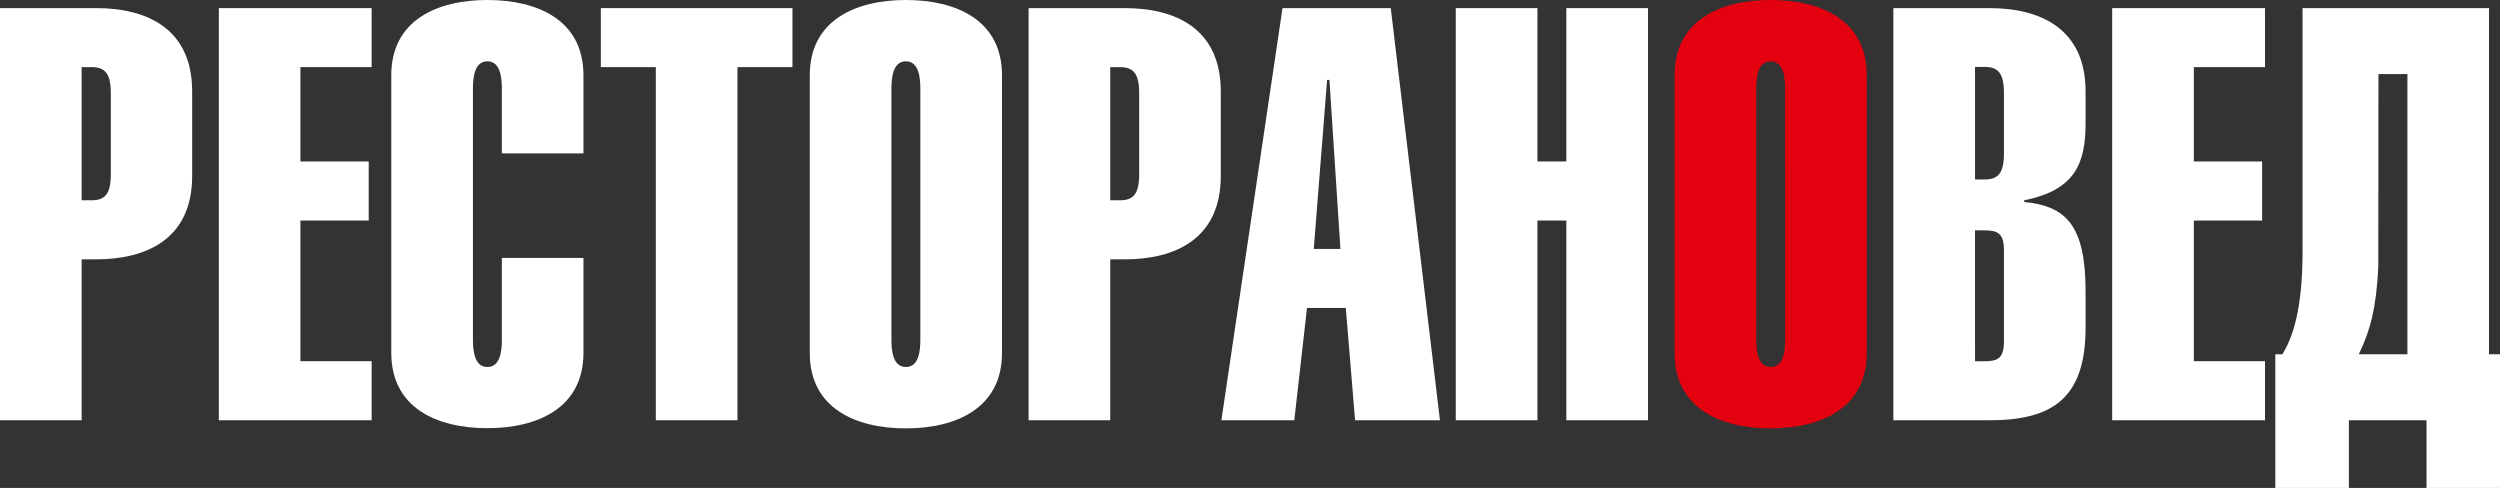
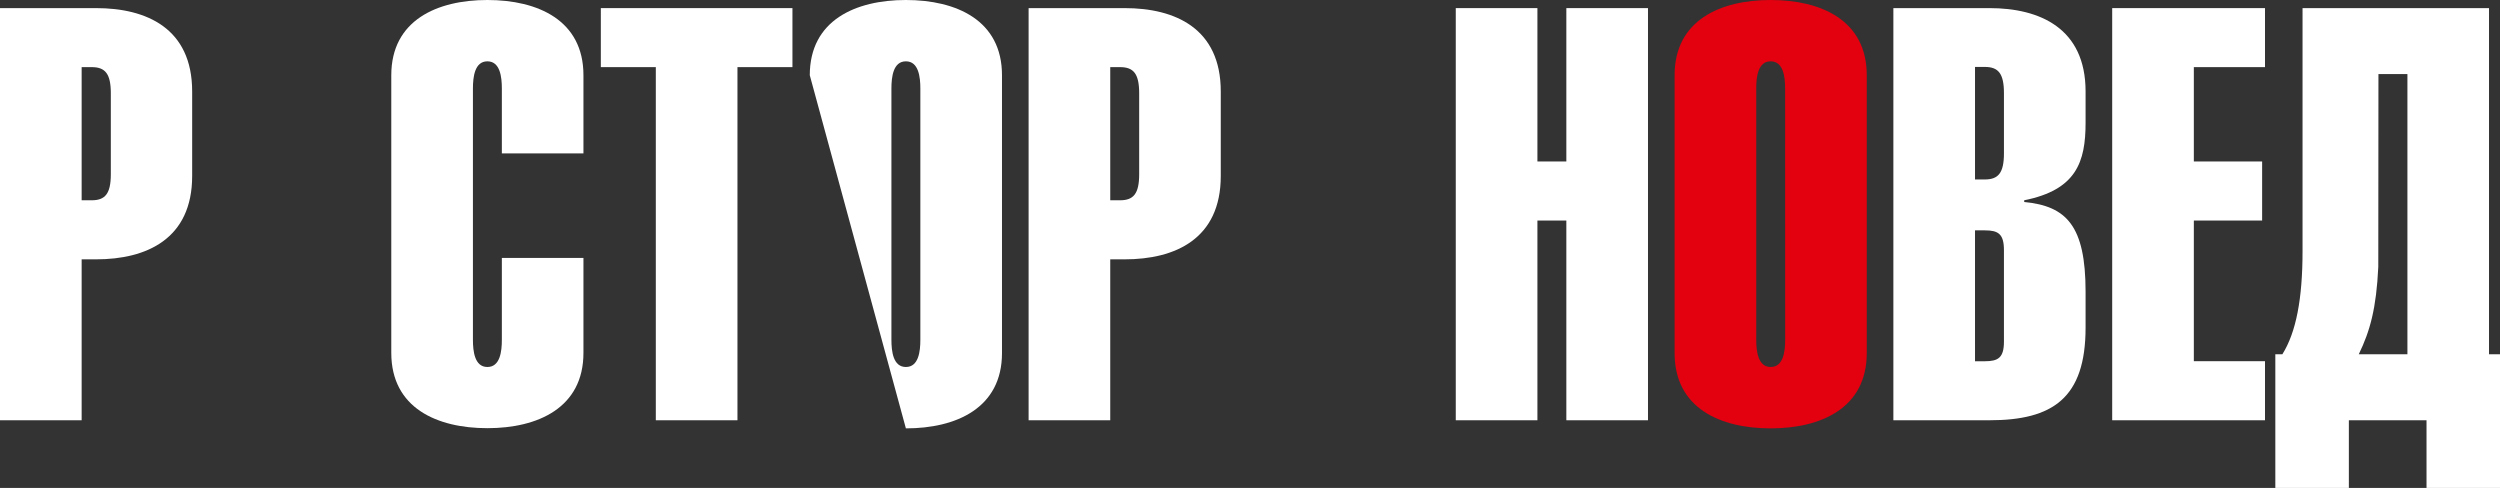
<svg xmlns="http://www.w3.org/2000/svg" id="ffd1eb6a-53a6-4671-891d-cd435316ecdf" data-name="Слой 1" viewBox="0 0 496.06 96.82">
  <rect x="0" y="0" width="496.06" height="96.82" fill="#333333" stroke="none" />
  <defs>
    <style> .a870be11-5439-43c7-8258-6ef1650e1e98 { fill: #fff; } .abe87c63-7e59-4f67-8b22-300beb16fedf { fill: #e3000f; } </style>
  </defs>
  <g>
    <path class="a870be11-5439-43c7-8258-6ef1650e1e98" d="M42.52,124.21V42.43H61.59c10,0,19.06,4,19.06,16.54V75.74c0,12.51-9.07,16.54-19.06,16.54H58.72v31.93Zm16.2-43.65h2c2.64,0,3.79-1.27,3.79-5.17V59.31c0-3.9-1.15-5.17-3.79-5.17h-2Z" transform="translate(-42.52 -40.82)" />
-     <polygon class="a870be11-5439-43c7-8258-6ef1650e1e98" points="73.74 1.61 73.74 13.32 59.61 13.32 59.61 32.04 73.16 32.04 73.16 43.76 59.61 43.76 59.61 71.67 73.74 71.67 73.74 83.39 43.42 83.39 43.42 1.61 73.74 1.61" />
    <path class="a870be11-5439-43c7-8258-6ef1650e1e98" d="M142.1,71.26V58.39c0-2.29-.34-5.4-2.87-5.4s-2.87,3.11-2.87,5.4v49.85c0,2.3.34,5.4,2.87,5.4s2.87-3.1,2.87-5.4V92h16.19v18.84c0,10.91-9.07,14.94-19.06,14.94s-19.07-4-19.07-14.94V55.75c0-10.91,9.08-14.93,19.07-14.93s19.06,4,19.06,14.93V71.26Z" transform="translate(-42.52 -40.82)" />
    <polygon class="a870be11-5439-43c7-8258-6ef1650e1e98" points="146.33 83.39 130.13 83.39 130.13 13.32 119.22 13.32 119.22 1.61 157.24 1.61 157.24 13.32 146.33 13.32 146.33 83.39" />
-     <path class="a870be11-5439-43c7-8258-6ef1650e1e98" d="M203.2,55.75c0-10.91,9.08-14.93,19.07-14.93s19.07,4,19.07,14.93v55.13c0,10.91-9.08,14.94-19.07,14.94s-19.07-4-19.07-14.94Zm21.94,2.64c0-2.29-.34-5.4-2.87-5.4s-2.87,3.11-2.87,5.4v49.85c0,2.3.34,5.4,2.87,5.4s2.87-3.1,2.87-5.4Z" transform="translate(-42.52 -40.82)" />
+     <path class="a870be11-5439-43c7-8258-6ef1650e1e98" d="M203.2,55.75c0-10.91,9.08-14.93,19.07-14.93s19.07,4,19.07,14.93v55.13c0,10.91-9.08,14.94-19.07,14.94Zm21.94,2.64c0-2.29-.34-5.4-2.87-5.4s-2.87,3.11-2.87,5.4v49.85c0,2.3.34,5.4,2.87,5.4s2.87-3.1,2.87-5.4Z" transform="translate(-42.52 -40.82)" />
    <path class="a870be11-5439-43c7-8258-6ef1650e1e98" d="M246.62,124.21V42.43h19.07c10,0,19.06,4,19.06,16.54V75.74c0,12.51-9.07,16.54-19.06,16.54h-2.87v31.93Zm16.2-43.65h1.95c2.64,0,3.79-1.27,3.79-5.17V59.31c0-3.9-1.15-5.17-3.79-5.17h-1.95Z" transform="translate(-42.52 -40.82)" />
-     <path class="a870be11-5439-43c7-8258-6ef1650e1e98" d="M297,42.43h21.48l9.76,81.78H311.4l-1.84-22.29h-7.7l-2.52,22.29H284.87Zm11.49,47.78-2.18-33.54h-.46l-2.65,33.54Z" transform="translate(-42.52 -40.82)" />
    <polygon class="a870be11-5439-43c7-8258-6ef1650e1e98" points="305.06 32.04 310.8 32.04 310.8 1.61 327 1.61 327 83.39 310.8 83.39 310.8 43.76 305.06 43.76 305.06 83.39 288.86 83.39 288.86 1.61 305.06 1.61 305.06 32.04" />
    <path class="abe87c63-7e59-4f67-8b22-300beb16fedf" d="M374.8,55.75c0-10.91,9.07-14.93,19.06-14.93s19.07,4,19.07,14.93v55.13c0,10.91-9.07,14.94-19.07,14.94s-19.06-4-19.06-14.94Zm21.93,2.64c0-2.29-.34-5.4-2.87-5.4S391,56.1,391,58.39v49.85c0,2.3.35,5.4,2.87,5.4s2.87-3.1,2.87-5.4Z" transform="translate(-42.52 -40.82)" />
    <path class="a870be11-5439-43c7-8258-6ef1650e1e98" d="M418.21,42.43h19.07c10,0,19.07,4,19.07,16.54v6.2c0,7.81-1.84,13.32-12.18,15.39v.34c8.39.81,12.18,4.71,12.18,17.81v7.12c0,14-6.55,18.38-19.07,18.38H418.21Zm16.2,34h1.95c2.64,0,3.79-1.26,3.79-5.16v-12c0-3.9-1.15-5.17-3.79-5.17h-1.95Zm0,36.07h1.95c2.64,0,3.79-.69,3.79-3.9V90.44c0-3.22-1.15-3.91-3.79-3.91h-1.95Z" transform="translate(-42.52 -40.82)" />
    <polygon class="a870be11-5439-43c7-8258-6ef1650e1e98" points="449.43 1.61 449.43 13.32 435.31 13.32 435.31 32.04 448.86 32.04 448.86 43.76 435.31 43.76 435.31 71.67 449.43 71.67 449.43 83.39 419.11 83.39 419.11 1.61 449.43 1.61" />
    <path class="a870be11-5439-43c7-8258-6ef1650e1e98" d="M514.46,55.52h5.75v55.59h-9.65c2.25-4.64,3.48-9.1,3.87-17.33Zm24.12,82.12V111.11H536.4V42.43h-37V90.67c0,9.42-1.27,16.08-4,20.44H494v26.53h14.59V124.21H524v13.43Z" transform="translate(-42.52 -40.82)" />
  </g>
</svg>